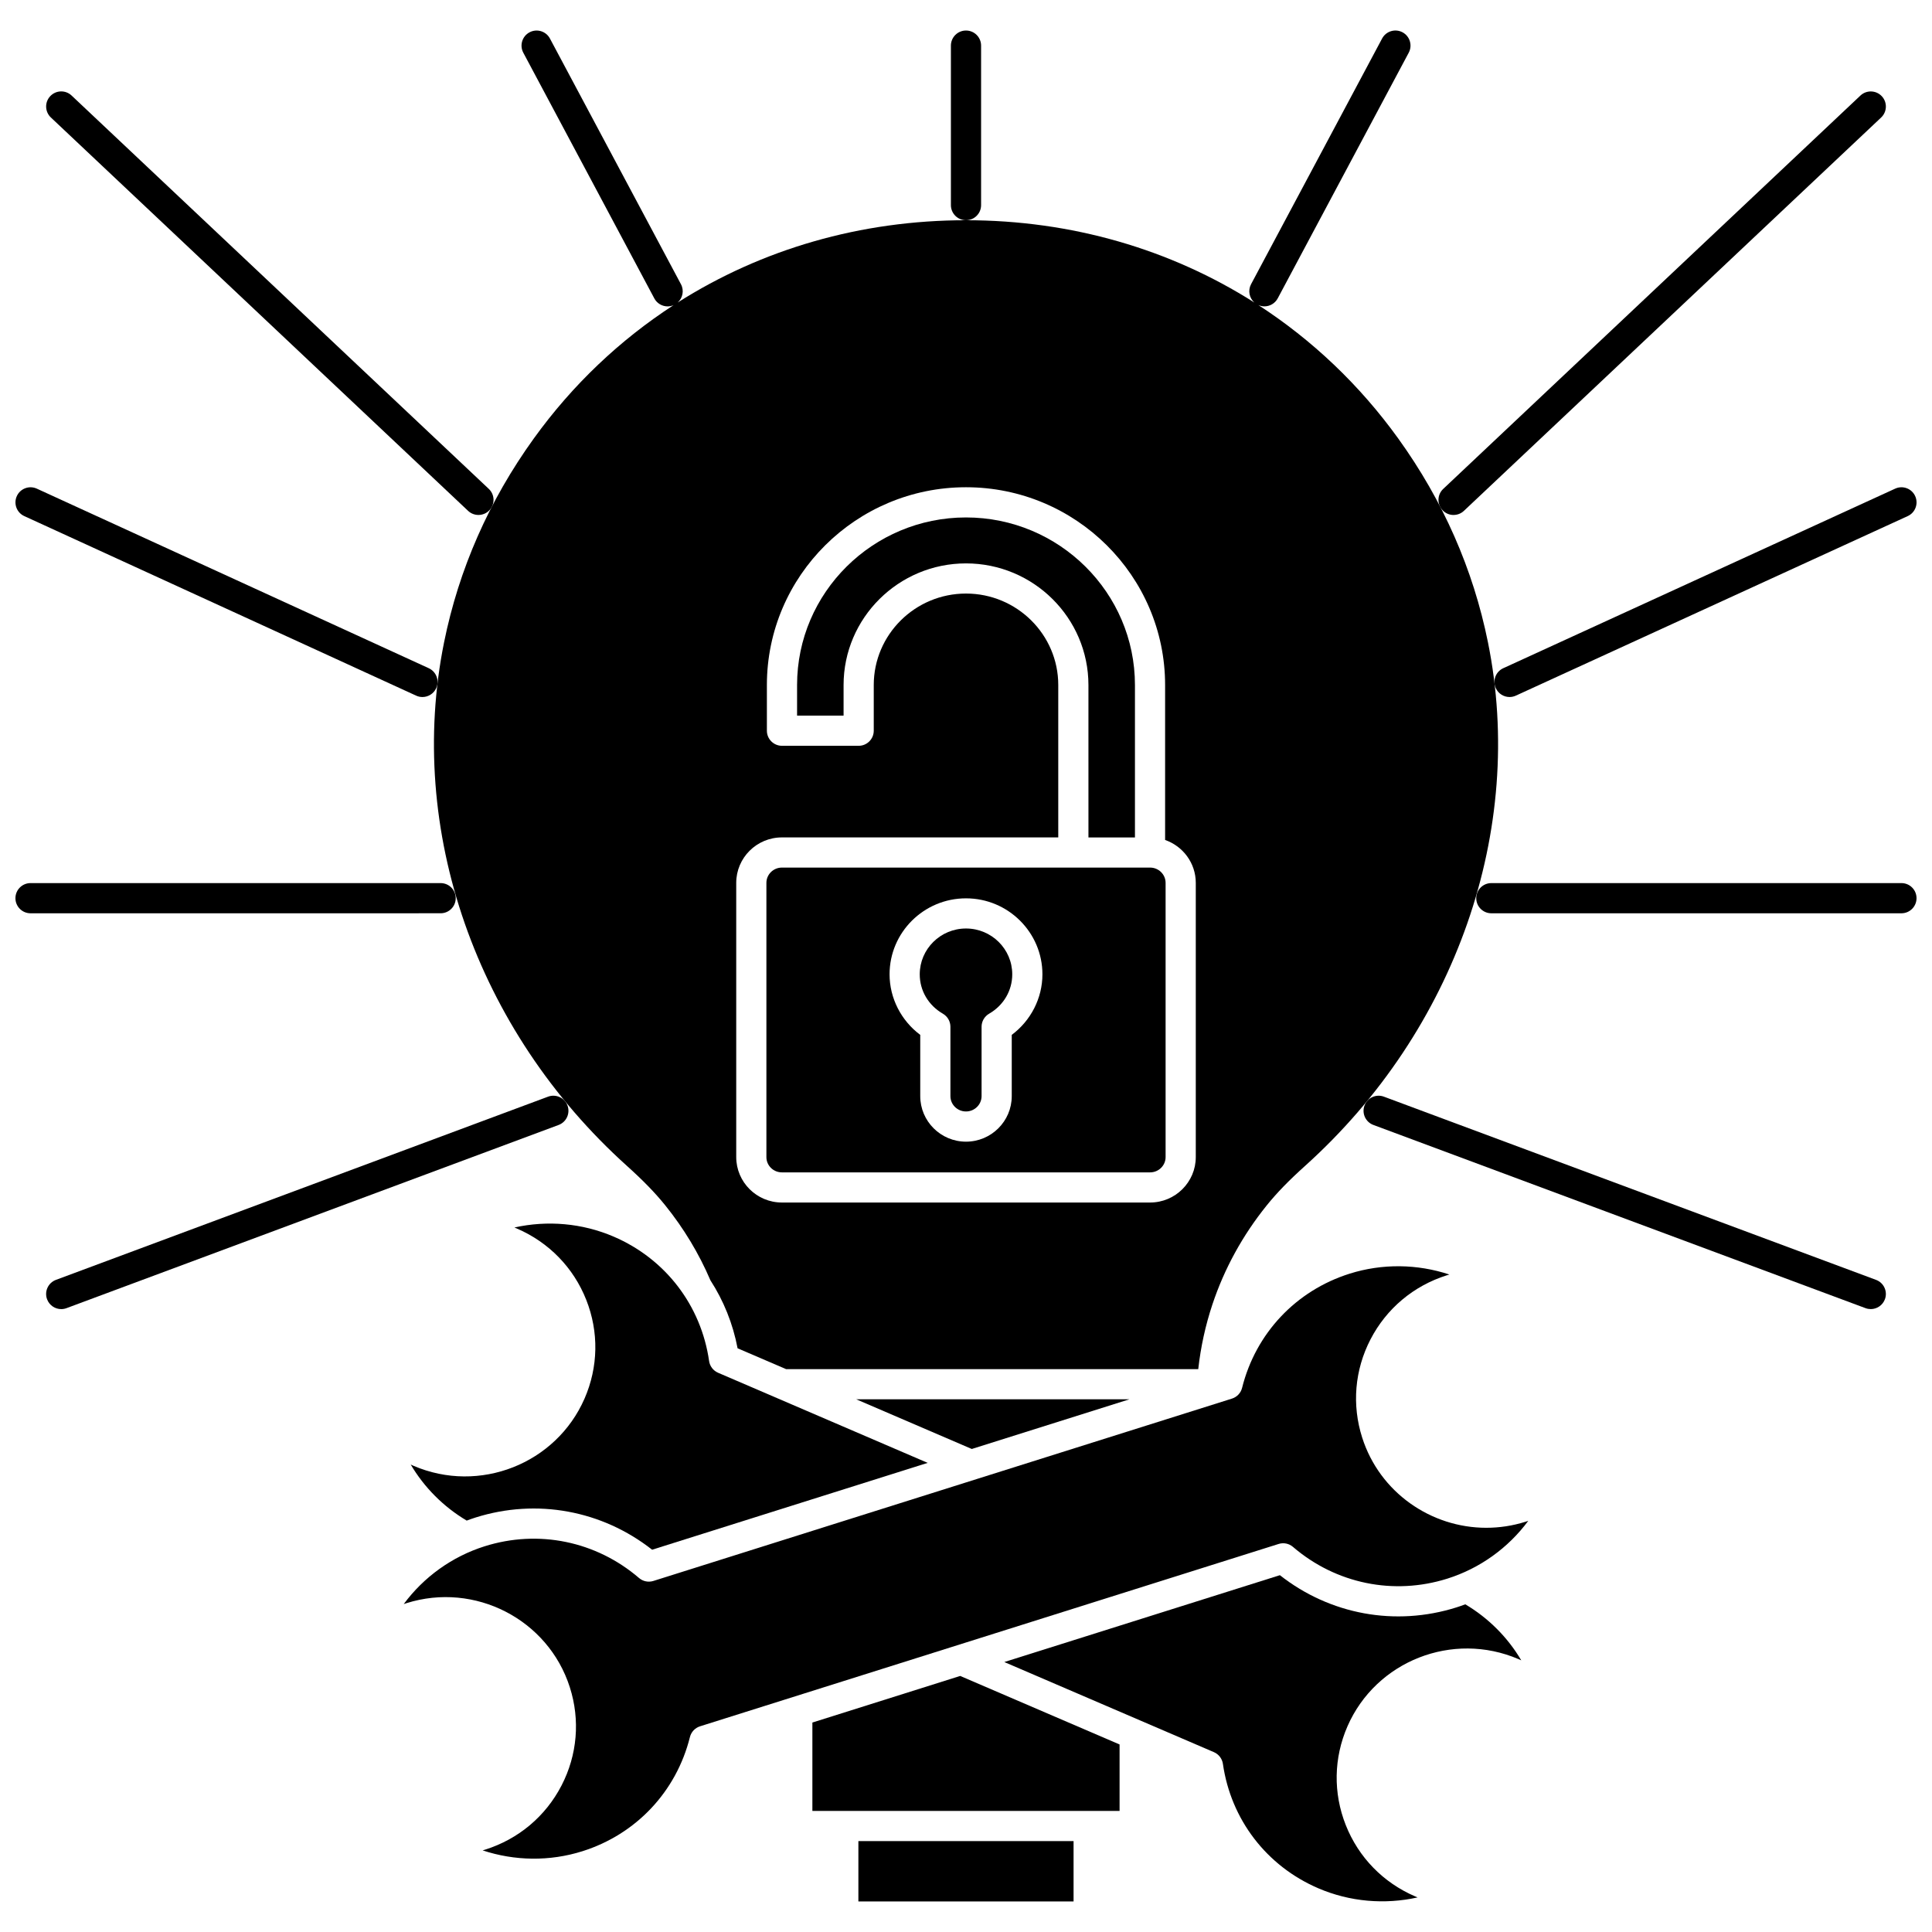
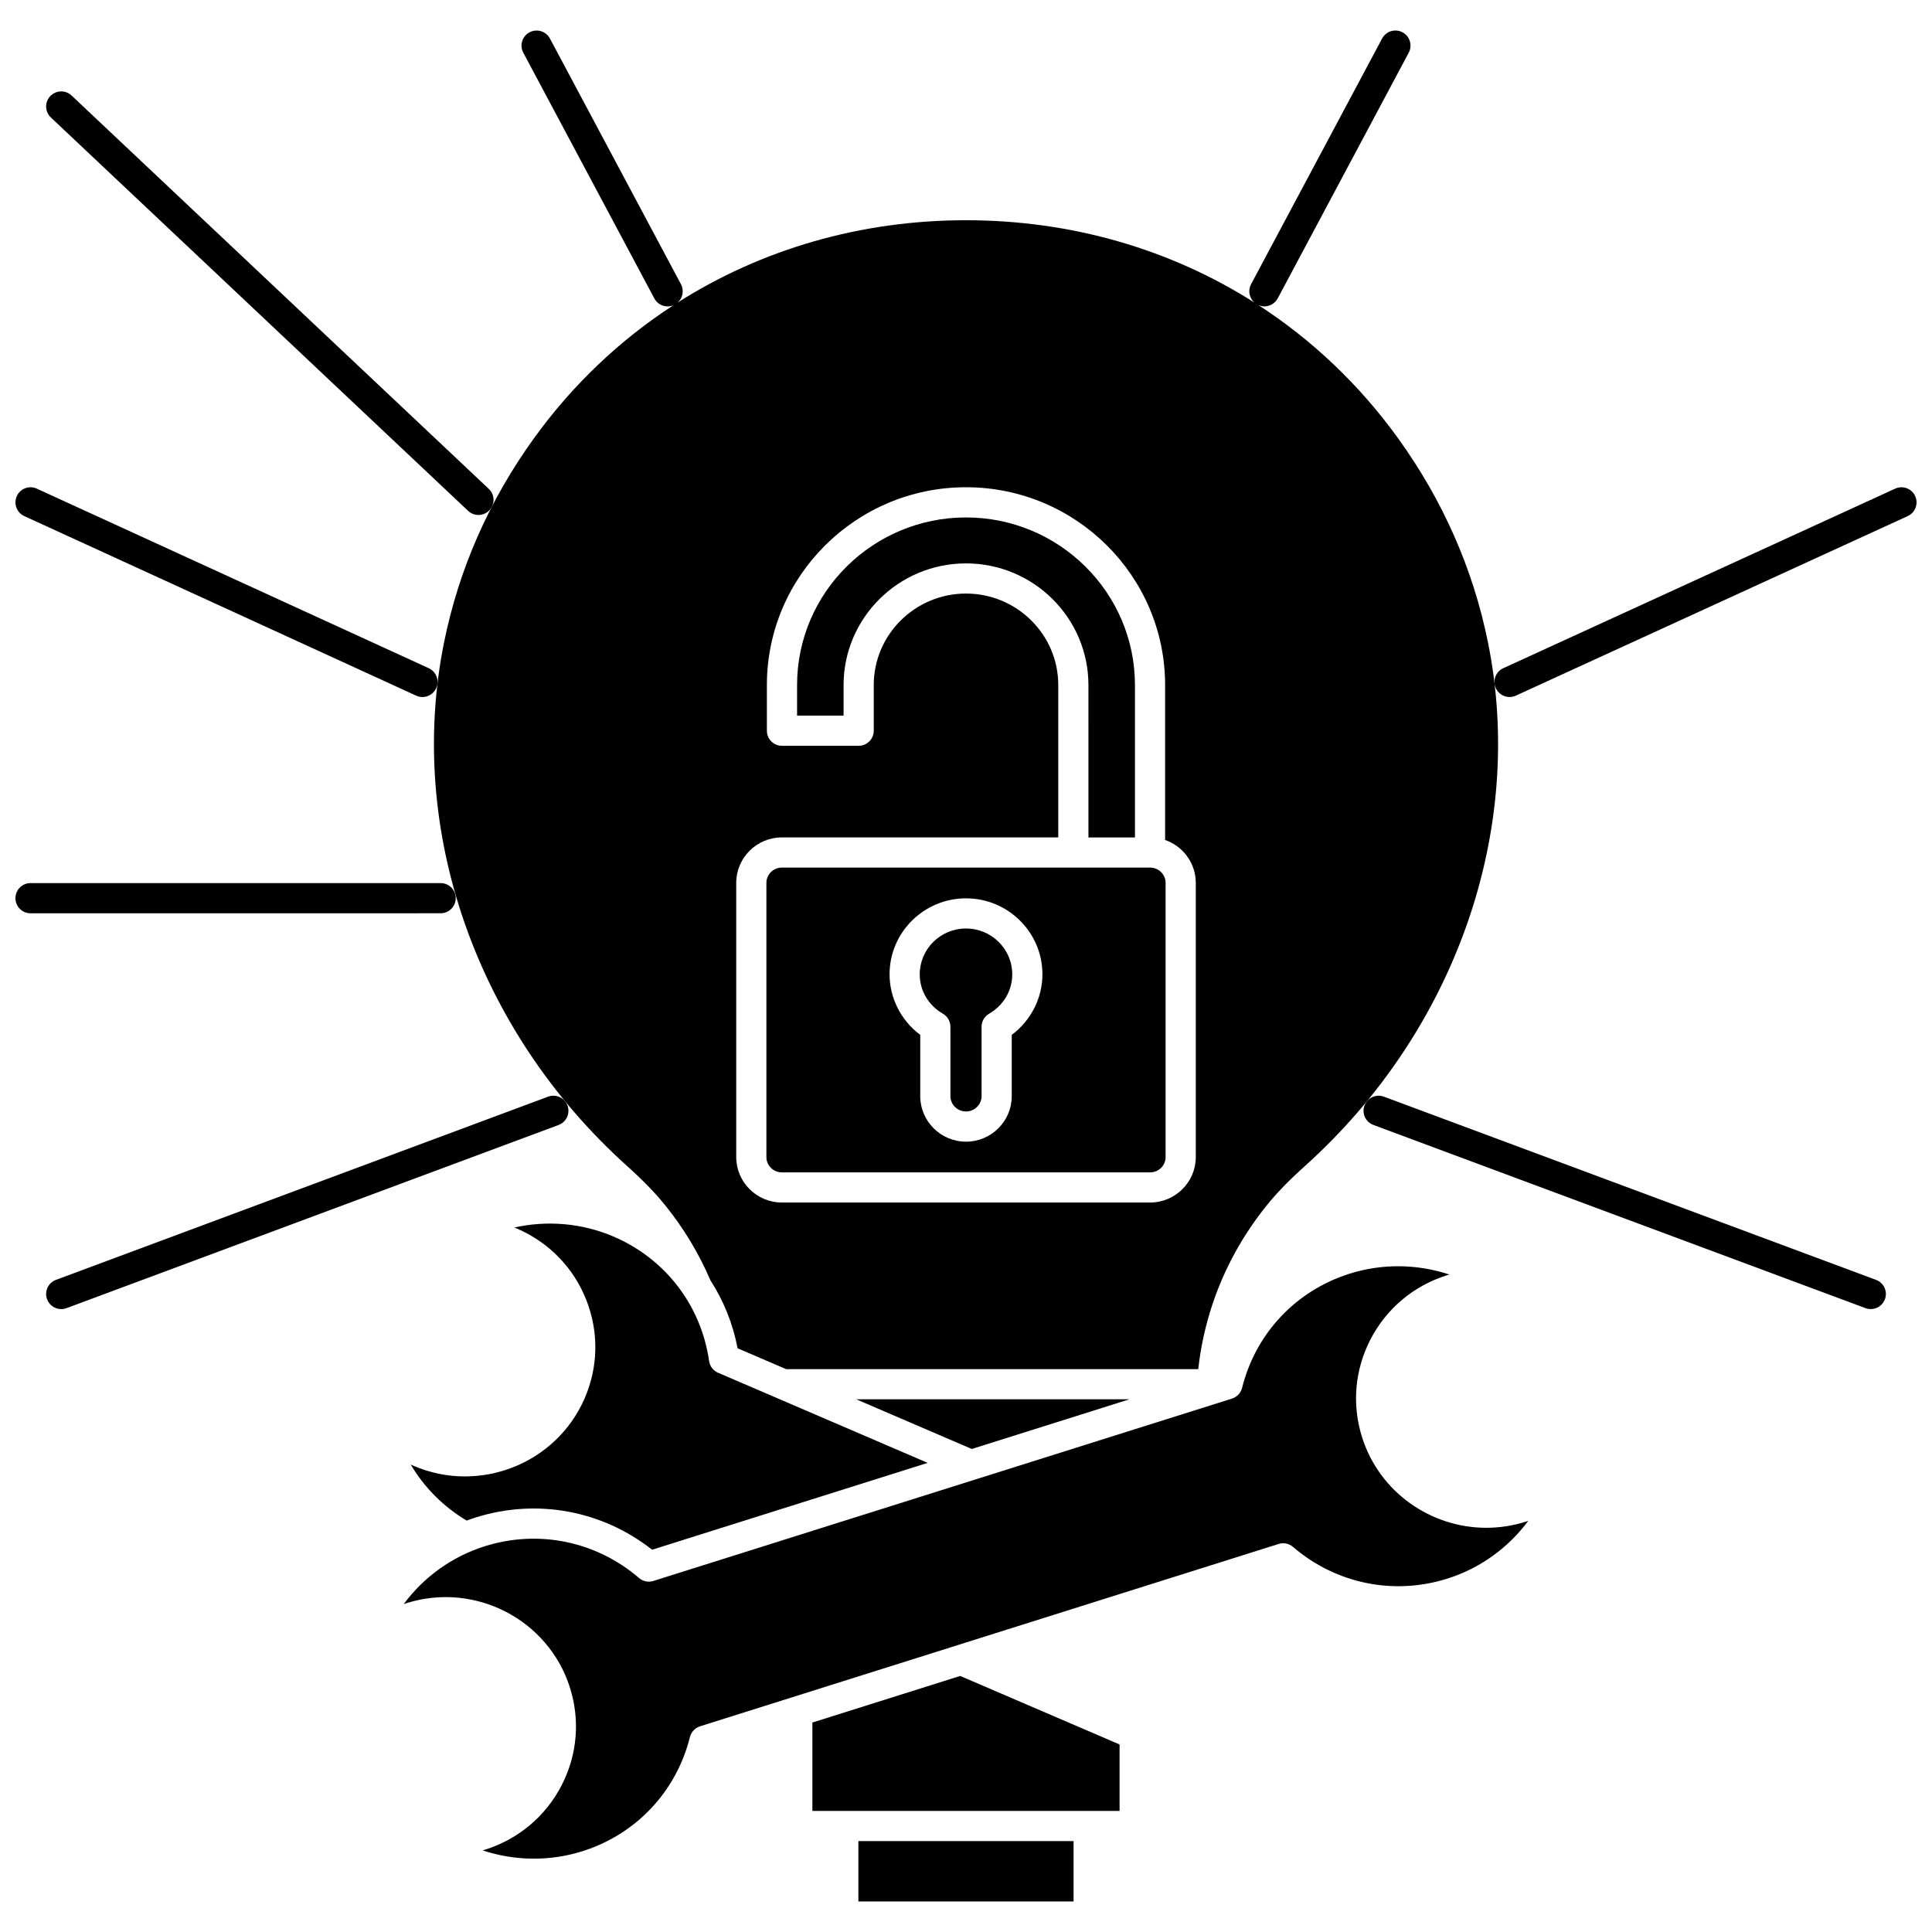
<svg xmlns="http://www.w3.org/2000/svg" width="800px" height="800px" version="1.1" viewBox="144 144 512 512">
  <defs>
    <clipPath id="d">
      <path d="m148.09 273h111.91v56h-111.91z" />
    </clipPath>
    <clipPath id="c">
      <path d="m148.09 378h116.91v9h-116.91z" />
    </clipPath>
    <clipPath id="b">
      <path d="m540 273h111.9v56h-111.9z" />
    </clipPath>
    <clipPath id="a">
-       <path d="m535 378h116.9v9h-116.9z" />
-     </clipPath>
+       </clipPath>
  </defs>
  <path d="m317.4 223.08c0.719 1.348 2.102 2.117 3.531 2.117 0.527 0 1.062-0.113 1.574-0.332-14.223 9.223-26.785 21.105-37.051 35.352-11.855 16.457-19.855 34.629-23.773 54.016-10.035 49.629 8.527 102.79 48.441 138.72 4.352 3.918 7.488 7.148 10.168 10.469 4.918 6.098 8.941 12.781 11.973 19.863 3.488 5.394 5.965 11.484 7.203 18.023l12.852 5.523h109.23c0.648-5.84 1.902-11.586 3.75-17.137 3.164-9.496 8.016-18.34 14.418-26.277 2.68-3.32 5.812-6.551 10.168-10.469 39.918-35.938 58.48-89.09 48.441-138.72-3.918-19.387-11.918-37.559-23.773-54.016-10.27-14.254-22.836-26.137-37.066-35.363 0.516 0.227 1.055 0.34 1.59 0.34 1.43 0 2.812-0.77 3.531-2.117l34.719-65.105c1.039-1.949 0.301-4.371-1.645-5.41-1.953-1.039-4.371-0.301-5.41 1.645l-34.727 65.113c-0.887 1.66-0.473 3.66 0.875 4.859-22.258-14.141-48.508-21.812-76.418-21.812s-54.156 7.672-76.41 21.809c1.34-1.199 1.75-3.191 0.867-4.848l-34.723-65.113c-1.039-1.949-3.461-2.688-5.41-1.645-1.949 1.039-2.688 3.461-1.645 5.41zm21.707 154.89c0-6.641 5.43-12.047 12.105-12.047h73.238v-40.383c0-13.367-10.969-24.242-24.449-24.242s-24.449 10.875-24.449 24.242v12.105c0 2.207-1.789 4-4 4h-20.32c-2.207 0-4-1.789-4-4v-12.105c0-28.902 23.672-52.414 52.766-52.414s52.766 23.512 52.766 52.414v41.062c4.723 1.641 8.129 6.109 8.129 11.363v72.668c0 6.641-5.43 12.047-12.105 12.047h-97.578c-6.676 0-12.105-5.402-12.105-12.047z" />
  <path d="m268.05 279.38c0.773 0.73 1.758 1.09 2.742 1.09 1.062 0 2.125-0.422 2.91-1.254 1.516-1.605 1.441-4.137-0.164-5.652l-110.57-104.25c-1.605-1.516-4.137-1.438-5.652 0.168s-1.441 4.137 0.164 5.652z" />
  <g clip-path="url(#d)">
    <path d="m150.43 280.77 103.86 47.586c0.539 0.246 1.105 0.363 1.664 0.363 1.516 0 2.965-0.867 3.637-2.336 0.918-2.008 0.039-4.379-1.969-5.301l-103.86-47.582c-2.012-0.922-4.383-0.039-5.301 1.969-0.918 2.008-0.039 4.383 1.973 5.301z" />
  </g>
  <g clip-path="url(#c)">
    <path d="m264.77 382.03c0-2.207-1.789-4-4-4h-108.68c-2.207 0-4 1.789-4 4 0 2.207 1.789 4 4 4l108.68-0.004c2.211 0 4-1.789 4-3.996z" />
  </g>
  <path d="m294.39 436.98c-0.77-2.066-3.07-3.125-5.144-2.352l-130.42 48.551c-2.07 0.77-3.121 3.074-2.352 5.141 0.602 1.609 2.125 2.606 3.75 2.606 0.461 0 0.934-0.082 1.395-0.25l130.42-48.551c2.066-0.773 3.121-3.078 2.352-5.144z" />
-   <path d="m404 198.36v-42.27c0-2.207-1.789-4-4-4-2.207 0-4 1.789-4 4v42.27c0 2.207 1.789 4 4 4 2.211 0 4-1.793 4-4z" />
-   <path d="m529.21 280.47c0.984 0 1.969-0.359 2.742-1.09l110.57-104.24c1.605-1.516 1.68-4.047 0.164-5.652s-4.043-1.68-5.652-0.168l-110.57 104.25c-1.605 1.516-1.68 4.047-0.164 5.652 0.785 0.832 1.844 1.254 2.906 1.254z" />
  <g clip-path="url(#b)">
    <path d="m540.41 326.38c0.672 1.469 2.121 2.336 3.637 2.336 0.559 0 1.121-0.117 1.664-0.363l103.86-47.586c2.008-0.918 2.891-3.293 1.969-5.301-0.918-2.008-3.289-2.891-5.301-1.969l-103.86 47.586c-2.008 0.918-2.891 3.289-1.969 5.297z" />
  </g>
  <g clip-path="url(#a)">
    <path d="m647.9 378.03h-108.68c-2.207 0-4 1.789-4 4 0 2.207 1.789 4 4 4h108.68c2.207 0 4-1.789 4-4s-1.789-4-4-4z" />
  </g>
  <path d="m641.17 483.18-130.42-48.551c-2.07-0.773-4.371 0.285-5.144 2.352-0.77 2.07 0.281 4.371 2.352 5.141l130.42 48.551c0.461 0.172 0.934 0.25 1.395 0.25 1.621 0 3.148-0.996 3.75-2.606 0.77-2.062-0.281-4.367-2.352-5.137z" />
  <path d="m443.3 514.83h-72.383l30.617 13.164z" />
  <path d="m351.21 454.69h97.578c2.266 0 4.109-1.816 4.109-4.051v-72.668c0-2.231-1.844-4.051-4.109-4.051h-97.574c-2.266 0-4.109 1.816-4.109 4.051v72.668c-0.004 2.234 1.84 4.051 4.106 4.051zm48.789-72.621c11.168 0 20.254 9.035 20.254 20.137 0 6.309-3.062 12.266-8.129 16.047v16.23c0 6.656-5.438 12.07-12.125 12.07s-12.125-5.414-12.125-12.07v-16.23c-5.066-3.781-8.129-9.734-8.129-16.047-0.004-11.105 9.082-20.137 20.254-20.137z" />
  <path d="m393.87 412.64c1.238 0.715 2 2.035 2 3.461v18.379c0 2.246 1.852 4.07 4.129 4.07s4.129-1.828 4.129-4.07v-18.379c0-1.43 0.762-2.746 2-3.461 3.84-2.219 6.129-6.121 6.129-10.438 0-6.695-5.5-12.141-12.258-12.141s-12.258 5.445-12.258 12.141c-0.004 4.32 2.289 8.219 6.129 10.438z" />
  <path d="m432.45 365.93h12.324v-40.383c0-24.492-20.086-44.418-44.77-44.418-24.688 0-44.77 19.926-44.77 44.418v8.105h12.324v-8.105c0-17.777 14.555-32.242 32.445-32.242s32.445 14.465 32.445 32.242z" />
  <path d="m371.48 631.91h57.027v15.992h-57.027z" />
-   <path d="m532.32 569.16c-0.777 0.289-1.562 0.57-2.359 0.82-16.184 5.102-33.504 1.898-46.777-8.539l-73.031 23.016 55.551 23.883c1.277 0.551 2.18 1.727 2.379 3.106 2.121 14.75 11.57 27.074 25.277 32.965 8.352 3.59 17.59 4.367 26.316 2.426-0.215-0.086-0.426-0.176-0.641-0.27-8.484-3.648-15.016-10.363-18.398-18.91-3.359-8.492-3.199-17.781 0.453-26.156 7.555-17.32 27.887-25.316 45.328-17.816 0.246 0.105 0.492 0.215 0.734 0.324-3.586-6.074-8.672-11.188-14.832-14.848z" />
  <path d="m253.58 532.45c-0.246-0.105-0.492-0.215-0.734-0.328 3.586 6.074 8.672 11.188 14.836 14.852 0.777-0.289 1.562-0.57 2.359-0.82 16.184-5.102 33.5-1.898 46.777 8.539l73.031-23.016-55.551-23.883c-1.277-0.551-2.18-1.727-2.379-3.106-2.121-14.75-11.57-27.074-25.277-32.965-8.352-3.59-17.59-4.367-26.316-2.426 0.215 0.086 0.426 0.176 0.641 0.27 8.484 3.648 15.016 10.363 18.398 18.91 3.359 8.492 3.199 17.781-0.453 26.156-7.562 17.32-27.891 25.316-45.332 17.816z" />
  <path d="m537.88 548.88c-14.621 0-28.227-9.324-32.883-23.887-2.777-8.691-1.996-17.945 2.203-26.051 4.231-8.168 11.418-14.199 20.23-16.977 0.223-0.07 0.445-0.137 0.668-0.203-8.48-2.809-17.75-2.957-26.426-0.227-14.238 4.488-24.895 15.801-28.508 30.266-0.336 1.348-1.352 2.426-2.68 2.844l-153.33 48.324c-1.32 0.414-2.758 0.121-3.805-0.781-11.367-9.758-26.66-12.902-40.906-8.41-8.672 2.734-16.152 8.164-21.449 15.316 0.238-0.082 0.48-0.16 0.727-0.238 18.113-5.707 37.531 4.289 43.285 22.281 2.777 8.691 1.996 17.945-2.203 26.055-4.231 8.168-11.418 14.199-20.23 16.977-0.223 0.07-0.445 0.137-0.668 0.203 8.484 2.809 17.75 2.961 26.426 0.227 14.238-4.488 24.895-15.801 28.508-30.266 0.336-1.348 1.352-2.426 2.68-2.844l153.33-48.324c1.316-0.418 2.758-0.121 3.805 0.781 11.367 9.758 26.656 12.898 40.906 8.41 8.672-2.734 16.152-8.164 21.449-15.316-0.238 0.082-0.48 0.16-0.727 0.238-3.453 1.086-6.957 1.602-10.402 1.602z" />
  <path d="m359.29 600.49v23.426h81.41v-17.613l-42.238-18.16z" />
</svg>